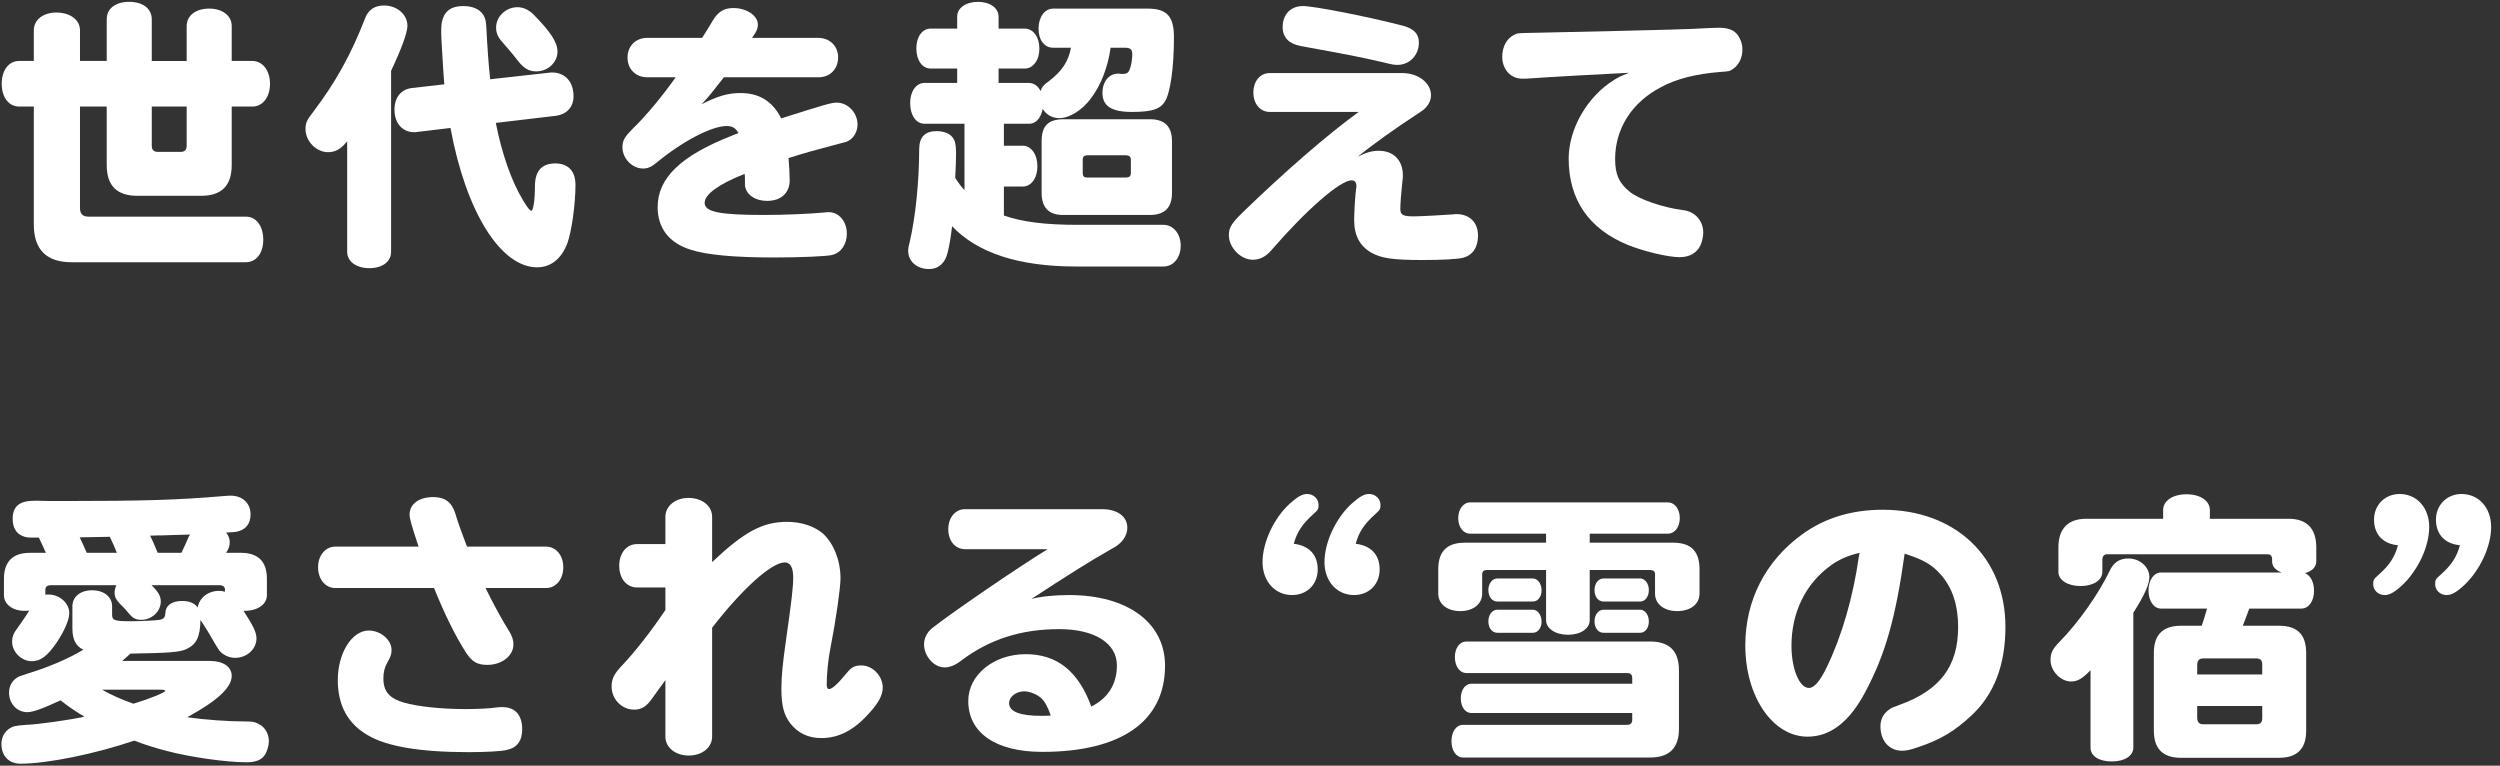
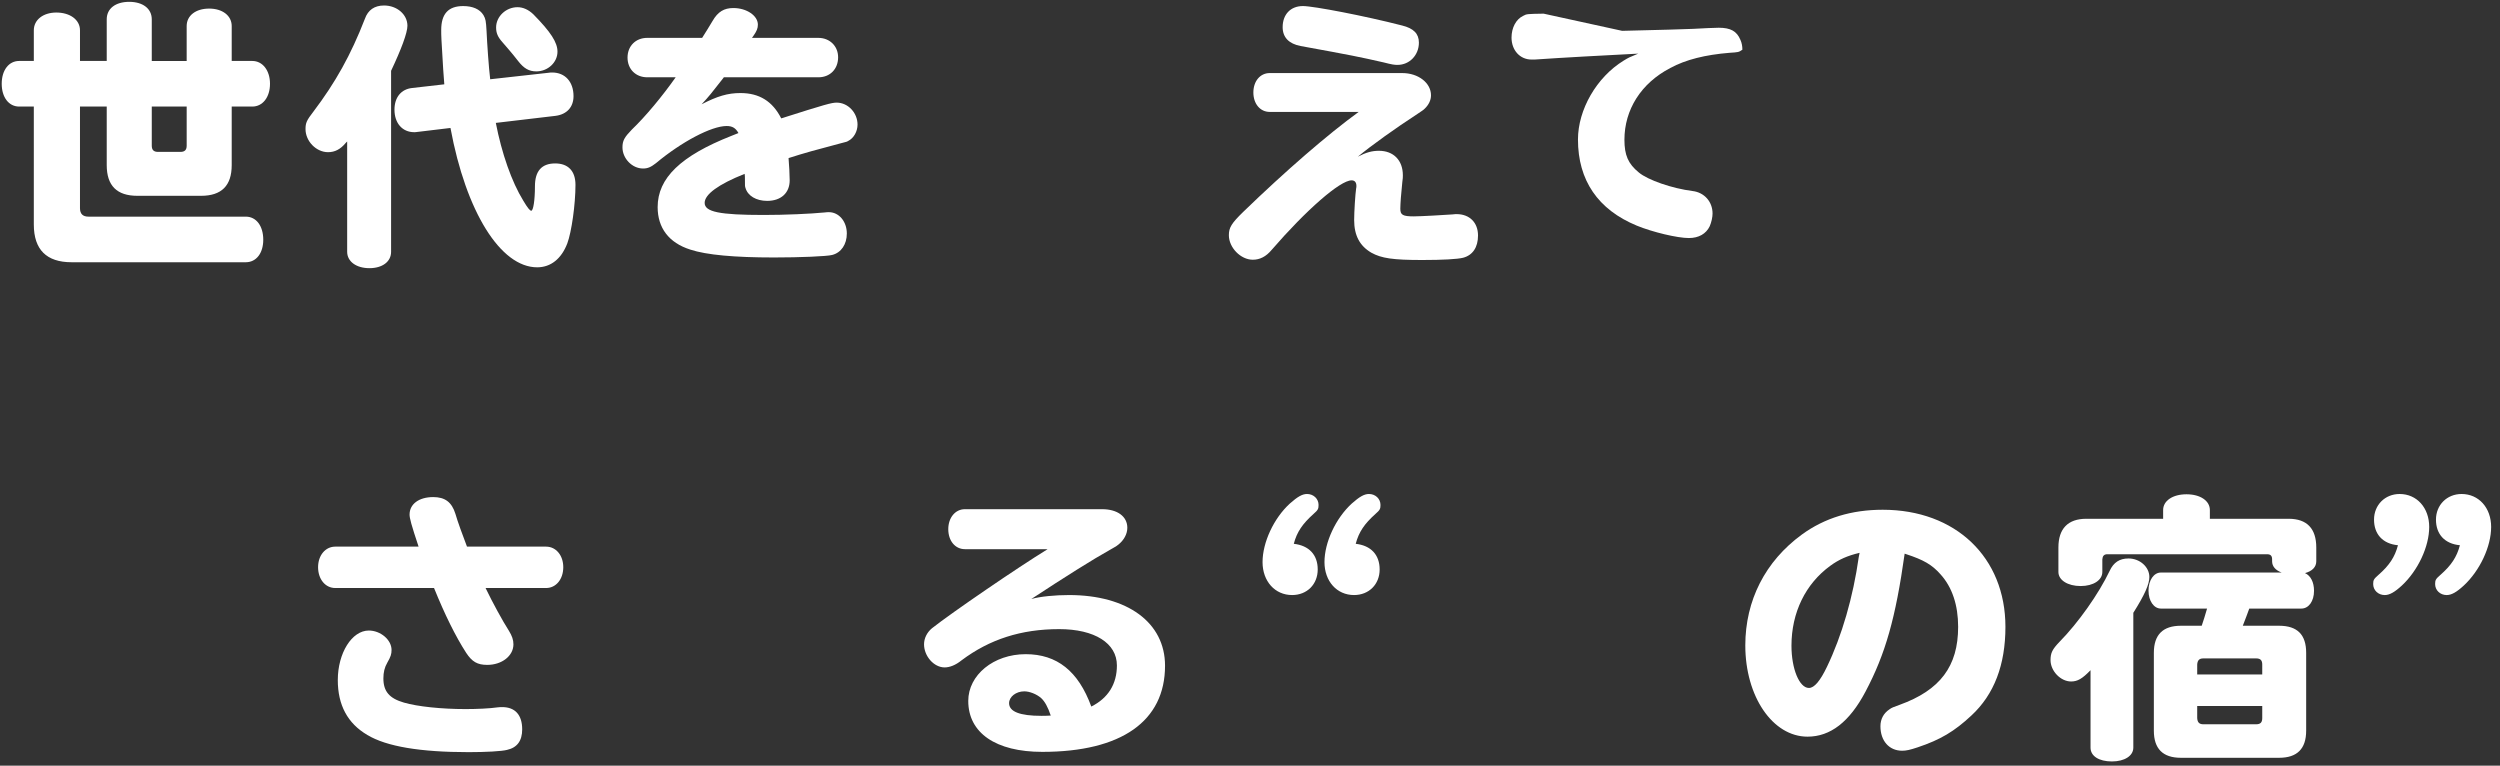
<svg xmlns="http://www.w3.org/2000/svg" version="1.1" x="0px" y="0px" width="271px" height="83px" viewBox="-0.156 -0.199 271 83" enable-background="new -0.156 -0.199 271 83" xml:space="preserve">
  <rect x="-0.156" y="-0.199" width="271" height="83" fill="#333333" stroke="none" />
  <defs>
</defs>
  <path fill="#FFFFFF" d="M8.514,22.369c0,0.611,0.306,0.916,0.916,0.916h17.06c1.129,0,1.892,1.007,1.892,2.502  c0,1.465-0.763,2.441-1.892,2.441H7.599c-2.716,0-4.089-1.373-4.089-4.089V11.353H1.922c-1.129,0-1.892-1.007-1.892-2.472  s0.763-2.472,1.892-2.472H3.51V3.082c0-1.129,1.007-1.922,2.441-1.922c1.495,0,2.563,0.793,2.563,1.922v3.327h2.899V1.893  c0-1.16,0.946-1.893,2.441-1.893c1.465,0,2.441,0.732,2.441,1.893v4.517h3.784V2.625c0-1.129,0.977-1.893,2.441-1.893  c1.435,0,2.441,0.764,2.441,1.893v3.784h2.229c1.129,0,1.922,1.037,1.922,2.472c0,1.465-0.793,2.472-1.922,2.472h-2.229V17.7  c0,2.228-1.099,3.327-3.326,3.327H14.74c-2.229,0-3.327-1.1-3.327-3.327v-6.348H8.514V22.369z M16.296,11.353v4.242  c0,0.458,0.214,0.671,0.672,0.671h2.441c0.458,0,0.671-0.213,0.671-0.671v-4.242H16.296z" />
  <path fill="#FFFFFF" d="M37.326,15.289c-0.58,0.702-1.19,1.008-1.923,1.008c-1.282,0-2.441-1.19-2.441-2.503  c0-0.671,0.122-0.946,0.854-1.892c2.381-3.144,4.059-6.135,5.585-10.071c0.335-0.946,1.037-1.435,2.075-1.435  c1.403,0,2.533,0.977,2.533,2.197c0,0.764-0.672,2.564-1.771,4.883V27.1c0,1.068-0.946,1.771-2.35,1.771  c-1.435,0-2.411-0.732-2.411-1.771V15.137L37.326,15.289z M59.299,7.69c0.152-0.03,0.305-0.03,0.396-0.03  c1.404,0,2.319,1.007,2.319,2.563c0,1.19-0.732,1.983-1.953,2.136l-6.47,0.764c0.641,3.296,1.709,6.378,2.99,8.453  c0.458,0.763,0.702,1.068,0.855,1.068c0.213,0,0.396-1.129,0.396-2.655c0-1.647,0.732-2.472,2.197-2.472  c1.403,0,2.197,0.824,2.197,2.319c0,2.136-0.428,5.127-0.885,6.348c-0.642,1.679-1.801,2.594-3.266,2.594  c-3.968,0-7.721-6.012-9.399-15.106L45.107,14.1c-0.152,0.03-0.305,0.03-0.365,0.03c-1.282,0-2.137-0.977-2.137-2.441  c0-1.343,0.732-2.228,1.923-2.35l3.479-0.397l-0.122-1.647c-0.213-3.54-0.213-3.54-0.213-4.242c0-1.739,0.763-2.594,2.38-2.594  c1.038,0,1.801,0.336,2.197,0.977c0.244,0.427,0.274,0.641,0.336,1.709c0.061,1.373,0.244,3.998,0.396,5.249L59.299,7.69z   M57.65,1.343c1.893,1.923,2.625,3.052,2.625,4.06c0,1.159-1.038,2.136-2.289,2.136c-0.793,0-1.343-0.306-1.983-1.129  c-0.732-0.946-1.16-1.404-1.679-2.015c-0.519-0.58-0.702-1.007-0.702-1.617c0-1.19,1.068-2.197,2.319-2.197  C56.552,0.58,57.132,0.854,57.65,1.343z" />
  <path fill="#FFFFFF" d="M70.004,8.179c-1.251,0-2.136-0.885-2.136-2.136c0-1.252,0.885-2.137,2.136-2.137h5.951  c0.428-0.671,0.763-1.221,1.129-1.831c0.58-1.007,1.252-1.403,2.259-1.403c1.435,0,2.655,0.824,2.655,1.801  c0,0.396-0.123,0.701-0.488,1.221c-0.092,0.121-0.092,0.121-0.153,0.213h7.202c1.221,0,2.137,0.885,2.137,2.105  c0,1.282-0.885,2.167-2.137,2.167H78.305l-0.061,0.092c-1.19,1.526-1.648,2.105-2.35,2.838c1.709-0.885,2.838-1.221,4.211-1.221  c2.045,0,3.479,0.886,4.425,2.747c4.792-1.526,5.463-1.709,6.013-1.709c1.221,0,2.258,1.099,2.258,2.38  c0,0.732-0.396,1.465-1.007,1.771c-0.153,0.092-0.153,0.092-0.763,0.244c-2.777,0.732-3.998,1.068-5.707,1.617  c0.061,0.763,0.122,1.801,0.122,2.411c0,1.373-0.946,2.228-2.441,2.228c-1.19,0-2.106-0.549-2.351-1.404  c-0.061-0.183-0.061-0.183-0.061-1.067c0-0.122,0-0.274-0.03-0.458c-2.839,1.129-4.334,2.228-4.334,3.144  c0,0.977,1.587,1.312,6.409,1.312c2.289,0,5.065-0.121,6.622-0.274c0.183-0.03,0.336-0.03,0.427-0.03c1.1,0,1.953,1.007,1.953,2.319  c0,1.159-0.609,2.075-1.586,2.319c-0.55,0.152-3.51,0.274-6.317,0.274c-4.242,0-7.324-0.274-9.063-0.854  c-2.32-0.732-3.541-2.35-3.541-4.607c0-3.144,2.503-5.555,7.996-7.722l0.763-0.305c-0.305-0.55-0.671-0.763-1.281-0.763  c-1.648,0-4.883,1.709-7.66,4.027c-0.55,0.428-0.885,0.58-1.403,0.58c-1.19,0-2.229-1.099-2.229-2.289  c0-0.732,0.214-1.098,1.008-1.922c1.525-1.465,3.295-3.602,4.76-5.677H70.004z" />
-   <path fill="#FFFFFF" d="M104.395,13.215h-4.333c-0.916,0-1.557-0.916-1.557-2.229c0-1.281,0.641-2.197,1.557-2.197h3.54V7.232  h-2.869c-0.915,0-1.557-0.885-1.557-2.197c0-1.251,0.642-2.136,1.557-2.136h2.869V1.587c0-0.915,0.945-1.587,2.258-1.587  c1.282,0,2.229,0.672,2.229,1.587v1.313h2.838c0.915,0,1.587,0.915,1.587,2.167c0,1.251-0.672,2.166-1.587,2.166h-2.838v1.557h3.265  c0.55,0,1.038,0.336,1.282,0.885c0.152-0.457,0.366-0.701,0.854-1.037c1.435-1.068,2.197-2.197,2.441-3.662h-1.923  c-0.946,0-1.587-0.824-1.587-2.075s0.671-2.167,1.587-2.167h10.224c2.105,0,2.868,0.824,2.868,3.113  c0,3.296-0.396,6.012-0.977,6.958c-0.549,0.854-1.434,1.129-3.601,1.129c-2.197,0-3.174-0.641-3.174-2.075  c0-1.19,0.702-2.075,1.679-2.075c0.091,0,0.152,0,0.396,0.03h0.183c0.336,0,0.55-0.122,0.672-0.427  c0.183-0.397,0.305-1.16,0.305-1.709c0-0.519-0.214-0.702-0.793-0.702h-1.557c-0.306,2.167-1.068,4.09-2.136,5.493  c-0.946,1.282-2.32,2.136-3.418,2.136c-0.764,0-1.435-0.365-1.801-1.007c-0.214,1.038-0.764,1.648-1.526,1.618h-2.686v2.38h2.045  c0.915,0,1.587,0.946,1.587,2.228c0,1.282-0.672,2.197-1.587,2.197h-2.045v3.144c2.015,0.702,4.517,1.007,7.966,1.007h9.338  c1.068,0,1.861,0.977,1.861,2.259c0,1.312-0.793,2.258-1.861,2.258h-9.491c-6.194,0-10.681-1.465-13.428-4.364  c-0.183,1.435-0.274,1.984-0.488,2.869c-0.274,1.129-0.977,1.77-2.014,1.77c-1.313,0-2.259-0.823-2.259-1.983  c0-0.244,0.031-0.427,0.184-1.037c0.61-2.625,1.007-6.501,1.007-9.919c0-1.373,0.61-2.014,1.923-2.014  c0.549,0,1.068,0.152,1.403,0.396c0.519,0.396,0.672,0.854,0.672,2.075c0,0.58-0.03,1.495-0.092,2.595  c0.306,0.488,0.641,0.945,1.007,1.342V13.215z M112.757,15.106c0-1.647,0.702-2.38,2.38-2.38h9.369c1.587,0,2.381,0.793,2.381,2.38  v5.615c0,1.587-0.794,2.38-2.381,2.38h-9.369c-1.587,0.031-2.38-0.793-2.38-2.38V15.106z M121.942,19.043  c0.306,0,0.488-0.152,0.488-0.488v-1.434c0-0.306-0.152-0.458-0.488-0.488h-4.272c-0.305,0.03-0.458,0.152-0.458,0.488v1.434  c0,0.336,0.122,0.488,0.458,0.488H121.942z" />
  <path fill="#FFFFFF" d="M137.479,11.933c-1.037,0-1.77-0.885-1.77-2.105s0.732-2.106,1.77-2.106h14.374  c1.739,0,3.112,1.068,3.112,2.411c0,0.519-0.244,1.038-0.701,1.465c-0.152,0.153-0.275,0.214-0.764,0.55  c-2.35,1.525-5.035,3.448-6.469,4.639c0.885-0.458,1.525-0.641,2.288-0.641c1.587,0,2.595,1.037,2.595,2.654  c0,0.214,0,0.336-0.062,0.764c-0.122,1.098-0.214,2.38-0.214,2.868c0,0.671,0.275,0.824,1.465,0.824  c0.702,0,3.418-0.153,4.212-0.214c0.244-0.03,0.305-0.03,0.427-0.03c1.404,0,2.319,0.915,2.319,2.319  c0,1.281-0.579,2.136-1.617,2.41c-0.61,0.153-2.197,0.244-4.425,0.244c-3.174,0-4.426-0.183-5.523-0.793  c-1.252-0.732-1.862-1.861-1.862-3.54c0-0.885,0.122-2.808,0.214-3.418c0.03-0.092,0.03-0.214,0.03-0.274  c0-0.396-0.183-0.61-0.519-0.61c-1.251,0-4.913,3.204-8.667,7.538c-0.61,0.732-1.282,1.067-2.045,1.067  c-1.312,0-2.594-1.312-2.594-2.655c0-0.823,0.274-1.281,1.557-2.532c4.608-4.456,9.155-8.393,12.512-10.834H137.479z M151.822,2.563  c1.251,0.306,1.831,0.886,1.831,1.862c0,1.342-1.007,2.41-2.319,2.41c-0.336,0-0.58-0.03-1.526-0.274  c-2.686-0.61-3.448-0.763-8.972-1.771c-1.282-0.244-1.953-0.945-1.953-2.044c0-1.374,0.854-2.289,2.197-2.289  C142.239,0.458,147.794,1.526,151.822,2.563z" />
-   <path fill="#FFFFFF" d="M175.688,3.144c4.119-0.092,6.866-0.183,7.659-0.214c1.13-0.061,2.319-0.122,2.808-0.122  c1.282,0,1.953,0.366,2.35,1.313c0.153,0.336,0.214,0.702,0.214,1.068c0,0.885-0.396,1.679-1.007,2.075  c-0.396,0.274-0.428,0.274-1.404,0.336c-2.594,0.213-4.729,0.732-6.408,1.647c-3.174,1.647-4.975,4.517-4.975,7.782  c0,1.647,0.396,2.594,1.557,3.54c0.977,0.823,3.632,1.739,5.829,2.014c1.281,0.153,2.167,1.16,2.167,2.441  c0,0.397-0.123,0.946-0.306,1.374c-0.396,0.823-1.19,1.281-2.259,1.281c-1.251,0-3.937-0.641-5.646-1.343  c-4.211-1.739-6.378-4.913-6.378-9.339c0-3.234,2.014-6.744,4.943-8.545c0.55-0.335,0.611-0.365,1.588-0.763  c-3.602,0.184-8.118,0.428-11.23,0.642h-0.336c-1.252,0-2.167-1.008-2.167-2.381c0-1.068,0.488-1.983,1.251-2.35  c0.396-0.214,0.396-0.214,2.229-0.244L175.688,3.144z" />
-   <path fill="#FFFFFF" d="M16.266,63.237c0.732,0.702,1.007,1.19,1.007,1.77c0,1.068-0.977,1.983-2.105,1.983  c-0.58,0-0.885-0.152-1.313-0.641c-0.366-0.457-0.488-0.58-1.037-1.129c-0.397-0.428-0.55-0.702-0.55-1.19  c0-0.244,0.062-0.488,0.184-0.793H5.279c-0.336,0.03-0.519,0.183-0.519,0.519v0.519c0.122-0.03,0.214-0.03,0.335-0.03  c1.221,0,2.259,0.946,2.259,2.014c0,0.702-0.488,1.862-1.313,3.113c-1.037,1.525-1.77,2.105-2.746,2.105  c-1.13,0-2.137-1.007-2.137-2.105c0-0.549,0.153-0.946,0.672-1.617c0.427-0.58,0.854-1.252,1.19-1.771  c-0.244,0.03-0.336,0.03-0.52,0.03c-1.281,0-2.228-0.701-2.228-1.709v-1.77c0-1.831,0.946-2.808,2.808-2.808h1.739  c-0.244-0.55-0.488-1.099-0.763-1.647c-1.129,0-1.343,0-1.709-0.153c-0.732-0.274-1.129-0.915-1.129-1.892  c0-1.343,0.732-1.953,2.35-1.953h0.428c0.701,0.03,1.403,0.03,2.776,0.03c8.454,0,12.481-0.122,17.06-0.519  c0.732-0.062,0.885-0.062,1.037-0.062c1.252,0,2.137,0.824,2.137,2.015c0,1.037-0.519,1.678-1.495,1.892  c-0.153,0.03-0.488,0.062-1.16,0.092c0.274,0.336,0.397,0.671,0.397,1.038c0,0.396-0.092,0.701-0.397,1.159h1.618  c1.861,0,2.807,0.946,2.807,2.808v1.77c0,1.038-1.037,1.74-2.532,1.709c1.037,1.588,1.403,2.351,1.403,2.991  c0,1.159-1.037,2.105-2.319,2.105c-0.641,0-1.312-0.305-1.709-0.793c-0.091-0.122-0.091-0.122-0.335-0.519  c-0.824-1.435-1.068-1.832-1.557-2.564c-0.092-0.121-0.092-0.121-0.152-0.244c-0.031,1.862-0.428,2.655-1.526,3.174  c-0.732,0.336-1.953,0.428-6.073,0.488c-0.366,0.336-0.549,0.52-0.885,0.794h9.521c1.435,0,2.35,0.641,2.35,1.617  c0,1.251-1.525,2.686-4.821,4.486c1.861,0.274,4.455,0.458,6.286,0.458c0.732,0,1.008,0.03,1.404,0.244  c0.701,0.305,1.159,1.068,1.159,1.892c0,0.458-0.183,1.068-0.396,1.435c-0.366,0.58-0.977,0.854-2.045,0.854  c-2.167,0-6.042-0.55-8.605-1.221c-1.282-0.336-2.289-0.641-3.54-1.129c-4.212,1.435-9.43,2.502-12.329,2.502  C0.824,82.585,0,81.762,0,80.449c0-0.702,0.305-1.282,0.824-1.648c0.427-0.274,0.609-0.336,1.861-0.427  c1.189-0.03,4.852-0.55,6.316-0.886c-0.732-0.427-1.678-1.037-2.594-1.77C4.363,76.665,3.387,77,2.808,77  c-1.13,0-1.983-0.915-1.983-2.136c0-0.763,0.396-1.403,1.098-1.739l1.008-0.336c2.197-0.672,4.395-1.617,5.951-2.563  c-0.824-0.366-1.19-1.129-1.19-2.319v-2.381c0-1.037,0.854-1.739,2.136-1.739c1.282,0,2.167,0.702,2.167,1.739v0.886  c0,0.641,0.244,0.732,2.075,0.732c1.007,0,2.716-0.092,3.082-0.153c0.428-0.091,0.58-0.244,0.61-0.671  c0.03-0.885,0.672-1.373,1.831-1.373c0.764,0,1.313,0.214,1.679,0.702c0.183-1.068,1.159-1.801,2.319-1.801  c0.214,0,0.396,0.03,0.641,0.092v-0.184c0-0.336-0.183-0.488-0.519-0.519H16.266z M8.483,58.049  c0.153,0.306,0.458,0.977,0.763,1.679h3.266c-0.305-0.763-0.427-1.038-0.763-1.739L8.483,58.049z M10.895,74.559  c0.946,0.55,2.258,1.13,3.418,1.526c1.709-0.519,3.448-1.221,3.448-1.403c0-0.062-0.183-0.123-0.549-0.123H10.895z M19.562,59.636  l0.062-0.152c0.183-0.366,0.365-0.763,0.609-1.343c0.092-0.184,0.092-0.244,0.214-0.396l-2.105,0.061l-0.915,0.031h-0.397  l-0.915,0.03c0.305,0.641,0.366,0.732,0.824,1.861H19.5L19.562,59.636z" />
+   <path fill="#FFFFFF" d="M175.688,3.144c4.119-0.092,6.866-0.183,7.659-0.214c1.13-0.061,2.319-0.122,2.808-0.122  c1.282,0,1.953,0.366,2.35,1.313c0.153,0.336,0.214,0.702,0.214,1.068c-0.396,0.274-0.428,0.274-1.404,0.336c-2.594,0.213-4.729,0.732-6.408,1.647c-3.174,1.647-4.975,4.517-4.975,7.782  c0,1.647,0.396,2.594,1.557,3.54c0.977,0.823,3.632,1.739,5.829,2.014c1.281,0.153,2.167,1.16,2.167,2.441  c0,0.397-0.123,0.946-0.306,1.374c-0.396,0.823-1.19,1.281-2.259,1.281c-1.251,0-3.937-0.641-5.646-1.343  c-4.211-1.739-6.378-4.913-6.378-9.339c0-3.234,2.014-6.744,4.943-8.545c0.55-0.335,0.611-0.365,1.588-0.763  c-3.602,0.184-8.118,0.428-11.23,0.642h-0.336c-1.252,0-2.167-1.008-2.167-2.381c0-1.068,0.488-1.983,1.251-2.35  c0.396-0.214,0.396-0.214,2.229-0.244L175.688,3.144z" />
  <path fill="#FFFFFF" d="M36.185,63.542c-1.067,0-1.861-0.946-1.861-2.258c0-1.282,0.794-2.228,1.861-2.228h9.033  c-0.793-2.381-0.977-3.083-0.977-3.479c0-1.129,1.007-1.892,2.563-1.892c1.282,0,2.015,0.549,2.411,1.83  c0.183,0.672,0.824,2.441,1.251,3.541h8.576c1.067,0,1.861,0.945,1.861,2.228c0,1.312-0.794,2.258-1.861,2.258h-6.562  c0.763,1.587,1.831,3.54,2.532,4.639c0.336,0.55,0.488,0.977,0.488,1.465c0,1.251-1.251,2.228-2.838,2.228  c-1.068,0-1.647-0.335-2.289-1.312c-1.159-1.801-2.318-4.15-3.479-7.02H36.185z M42.288,70.256c0,0.458-0.091,0.732-0.458,1.373  c-0.305,0.52-0.427,1.068-0.427,1.709c0,1.404,0.641,2.167,2.228,2.625c1.465,0.428,4.059,0.702,6.684,0.702  c1.19,0,2.625-0.062,3.448-0.184c0.274-0.03,0.366-0.03,0.519-0.03c1.404,0,2.167,0.854,2.167,2.411  c0,1.251-0.549,1.983-1.647,2.228c-0.58,0.152-2.319,0.244-4.15,0.244c-5.249,0-8.911-0.61-10.986-1.861  c-2.137-1.252-3.205-3.235-3.205-5.951c0-2.93,1.526-5.371,3.357-5.371C41.098,68.15,42.288,69.157,42.288,70.256z" />
-   <path fill="#FFFFFF" d="M71.973,55.821c0-1.159,1.068-2.045,2.502-2.045c1.465,0,2.563,0.854,2.563,2.045v4.913  c3.479-3.296,5.463-4.363,8.118-4.363c1.557,0,2.93,0.457,3.875,1.251c1.16,1.037,1.923,2.93,1.923,4.853  c0,1.067-0.488,4.485-1.099,7.629c-0.244,1.16-0.396,2.808-0.396,3.906c0,0.336,0.092,0.488,0.244,0.488  c0.336,0,0.916-0.519,1.953-1.77c0.488-0.611,0.854-0.794,1.557-0.794c1.221,0,2.319,1.129,2.319,2.411  c0,0.763-0.428,1.617-1.374,2.654c-1.678,1.923-3.356,2.809-5.279,2.809c-1.434,0-2.563-0.55-3.387-1.618  c-0.702-0.946-0.946-1.953-0.946-3.784c0-1.251,0.152-2.777,0.488-5.127c0.641-4.486,0.793-5.89,0.793-6.866  c0-1.099-0.305-1.647-0.915-1.647c-1.435,0-4.639,2.898-7.874,7.08v11.81c0,1.16-1.067,2.045-2.532,2.045s-2.533-0.885-2.533-2.045  v-6.134c-0.244,0.336-0.794,1.099-1.435,1.983c-0.58,0.854-1.159,1.221-1.953,1.221c-1.343,0-2.441-1.129-2.441-2.502  c0-0.854,0.274-1.404,1.19-2.351c1.281-1.342,3.112-3.662,4.639-5.95v-2.441h-3.082c-1.13,0-1.923-0.977-1.923-2.351  c0-1.373,0.793-2.35,1.923-2.35h3.082V55.821z" />
  <path fill="#FFFFFF" d="M104.438,59.331c-1.038,0-1.801-0.886-1.801-2.167c0-1.251,0.763-2.167,1.801-2.167h14.861  c1.679,0,2.747,0.794,2.747,2.015c0,0.671-0.366,1.343-0.977,1.831c-0.183,0.152-0.183,0.152-0.885,0.549  c-1.862,1.038-4.822,2.899-8.545,5.341c0.977-0.274,2.563-0.428,4.089-0.428c6.348,0,10.406,2.991,10.406,7.66  c0,6.012-4.729,9.339-13.305,9.339c-5.036,0-8.026-2.045-8.026-5.524c0-2.807,2.746-5.065,6.226-5.065  c3.387,0,5.707,1.831,7.11,5.677c1.831-0.916,2.777-2.441,2.777-4.456c0-2.411-2.411-3.937-6.257-3.937  c-4.119,0-7.537,1.099-10.589,3.387c-0.642,0.52-1.282,0.764-1.831,0.764c-1.16,0-2.229-1.221-2.229-2.503  c0-0.641,0.306-1.281,0.855-1.739c2.166-1.709,9.308-6.592,12.542-8.575H104.438z M112.707,75.475  c-0.488-0.428-1.251-0.732-1.83-0.732c-0.886,0-1.648,0.58-1.648,1.281c0,0.916,1.16,1.374,3.51,1.374c0.244,0,0.549,0,1.007-0.03  C113.439,76.451,113.104,75.841,112.707,75.475z" />
  <path fill="#FFFFFF" d="M142.685,61.528c0,1.617-1.159,2.776-2.777,2.776c-1.861,0-3.204-1.495-3.204-3.57  c0-2.136,1.221-4.761,2.96-6.348c0.824-0.732,1.343-1.037,1.862-1.037c0.701,0,1.251,0.519,1.251,1.189  c0,0.428-0.062,0.55-0.55,0.977c-1.189,1.068-1.801,1.953-2.136,3.235C141.738,58.934,142.685,59.941,142.685,61.528z   M149.398,61.528c0,1.617-1.16,2.776-2.777,2.776c-1.861,0-3.204-1.495-3.204-3.57c0-2.136,1.221-4.761,2.96-6.348  c0.824-0.732,1.343-1.037,1.861-1.037c0.702,0,1.252,0.519,1.252,1.189c0,0.428-0.062,0.55-0.55,0.977  c-1.19,1.068-1.8,1.953-2.136,3.235C148.452,58.934,149.398,59.941,149.398,61.528z" />
-   <path fill="#FFFFFF" d="M181.234,58.629c1.922,0,2.838,0.946,2.838,2.869v2.654c0,1.129-0.977,1.893-2.411,1.893  s-2.411-0.764-2.411-1.893v-2.105c0-0.305-0.152-0.428-0.488-0.458h-6.592v5.433c0,0.915-0.977,1.587-2.35,1.587  s-2.381-0.672-2.381-1.587v-5.433h-6.408c-0.336,0-0.519,0.153-0.519,0.458v2.105c0,1.129-0.977,1.893-2.381,1.893  c-1.403,0-2.38-0.764-2.38-1.893v-2.654c0-1.923,0.945-2.869,2.868-2.869h8.819v-0.977H159.2c-0.732,0-1.282-0.702-1.282-1.679  s0.55-1.709,1.282-1.709h21.454c0.732,0,1.281,0.732,1.281,1.709c0,0.946-0.549,1.679-1.281,1.679h-8.484v0.977H181.234z   M176.778,73.308c0-0.366-0.183-0.549-0.55-0.549h-17.425c-0.732,0-1.251-0.732-1.251-1.739c0-0.977,0.519-1.679,1.251-1.679h19.928  c2.075,0,3.112,1.037,3.112,3.112v6.348c0,2.075-1.037,3.113-3.112,3.113h-20.294c-0.732,0-1.252-0.732-1.252-1.771  c0-1.037,0.52-1.77,1.252-1.77h17.791c0.367,0,0.55-0.184,0.55-0.55v-0.732h-17.456c-0.641,0-1.129-0.671-1.129-1.587  c0-0.915,0.488-1.587,1.129-1.587h17.456V73.308z M166.006,62.505c0.519,0,0.945,0.579,0.945,1.281s-0.396,1.221-0.945,1.221h-3.846  c-0.58,0-0.977-0.519-0.977-1.251c0-0.702,0.428-1.251,0.977-1.251H166.006z M166.006,65.893c0.519,0,0.945,0.579,0.945,1.281  s-0.396,1.221-0.945,1.221h-3.846c-0.58,0-0.977-0.519-0.977-1.251c0-0.702,0.428-1.251,0.977-1.251H166.006z M177.633,62.505  c0.519,0,0.946,0.549,0.946,1.251c0,0.732-0.397,1.251-0.946,1.251h-3.967c-0.58,0-0.977-0.519-0.977-1.251  c0-0.702,0.427-1.251,0.977-1.251H177.633z M177.633,65.893c0.519,0,0.946,0.549,0.946,1.281c0,0.702-0.397,1.221-0.946,1.221  h-3.967c-0.58,0-0.977-0.519-0.977-1.251c0-0.702,0.427-1.251,0.977-1.251H177.633z" />
  <path fill="#FFFFFF" d="M202.065,74.772c-1.739,3.296-3.814,4.883-6.286,4.883c-3.784,0-6.744-4.364-6.744-9.888  c0-4.883,2.166-9.125,6.134-12.023c2.472-1.801,5.401-2.686,8.759-2.686c7.903,0,13.305,5.157,13.305,12.695  c0,4.119-1.221,7.324-3.692,9.613c-1.831,1.709-3.356,2.624-5.829,3.448c-0.823,0.274-1.221,0.366-1.678,0.366  c-1.404,0-2.35-1.068-2.35-2.655c0-0.763,0.335-1.403,0.977-1.831c0.244-0.184,0.427-0.244,1.098-0.488  c4.395-1.587,6.348-4.181,6.348-8.453c0-2.35-0.641-4.303-1.922-5.707c-0.916-1.037-1.831-1.557-3.693-2.167  c-0.061-0.03-0.061-0.03-0.183-0.061C205.331,66.777,204.232,70.684,202.065,74.772z M201.425,59.728  c-1.313,0.306-2.259,0.732-3.174,1.403c-2.686,1.953-4.212,5.066-4.212,8.668c0,2.502,0.855,4.577,1.893,4.577  c0.58,0,1.221-0.763,1.953-2.289c1.617-3.356,2.838-7.568,3.448-11.901L201.425,59.728z" />
  <path fill="#FFFFFF" d="M226.456,72.453c-0.886,0.916-1.404,1.221-2.106,1.221c-1.129,0-2.228-1.129-2.228-2.319  c0-0.763,0.184-1.159,0.977-1.983c2.015-2.045,4.242-5.188,5.433-7.69c0.427-0.915,1.068-1.343,2.045-1.343  c1.221,0,2.258,0.916,2.258,2.014c0,0.764-0.488,1.893-1.739,3.876v14.618c0,0.885-0.946,1.495-2.319,1.495  c-1.404,0-2.319-0.579-2.319-1.495V72.453z M246.902,67.632c1.984,0,2.93,0.977,2.93,2.93v8.453c0,1.953-0.977,2.93-2.93,2.93  h-10.65c-1.953,0-2.93-0.977-2.93-2.93v-8.453c0-1.953,0.977-2.93,2.93-2.93h2.258c0.275-0.824,0.275-0.824,0.58-1.862h-5.005  c-0.763,0-1.343-0.823-1.343-1.953c0-1.129,0.58-1.953,1.343-1.953h13.093c-0.672-0.244-1.038-0.671-1.038-1.221V60.43  c0-0.366-0.152-0.55-0.55-0.55h-17.303c-0.366,0-0.52,0.184-0.55,0.55v1.373c0,0.885-0.977,1.525-2.35,1.525  c-1.403,0-2.411-0.641-2.411-1.525v-2.655c0-2.044,1.038-3.112,3.021-3.112h8.331v-0.946c0-1.007,1.038-1.709,2.533-1.709  s2.533,0.702,2.533,1.709v0.946h8.545c1.983,0,2.99,1.068,2.99,3.112v1.495c0,0.611-0.427,1.068-1.221,1.282  c0.61,0.274,0.977,0.977,0.977,1.923c0,1.129-0.579,1.922-1.373,1.922h-5.646c-0.184,0.52-0.428,1.16-0.702,1.862H246.902z   M245.071,71.843c0-0.458-0.183-0.671-0.671-0.671h-5.707c-0.458,0-0.641,0.213-0.672,0.671v1.068h7.05V71.843z M238.021,76.329  v1.313c0.031,0.458,0.214,0.671,0.672,0.671h5.707c0.488,0,0.671-0.213,0.671-0.671v-1.313H238.021z" />
  <path fill="#FFFFFF" d="M257.189,56.127c0-1.588,1.19-2.777,2.777-2.777c1.861,0,3.204,1.495,3.204,3.57  c0,2.137-1.221,4.73-2.96,6.348c-0.794,0.732-1.343,1.037-1.861,1.037c-0.702,0-1.252-0.519-1.252-1.189  c0-0.428,0.062-0.55,0.55-0.977c1.19-1.038,1.8-1.953,2.136-3.235C258.136,58.751,257.189,57.713,257.189,56.127z M263.903,56.127  c0-1.588,1.19-2.777,2.777-2.777c1.861,0,3.204,1.495,3.204,3.57c0,2.137-1.221,4.73-2.96,6.348  c-0.794,0.732-1.343,1.037-1.862,1.037c-0.701,0-1.251-0.519-1.251-1.189c0-0.428,0.062-0.55,0.55-0.977  c1.189-1.038,1.801-1.953,2.136-3.235C264.85,58.751,263.903,57.713,263.903,56.127z" />
</svg>